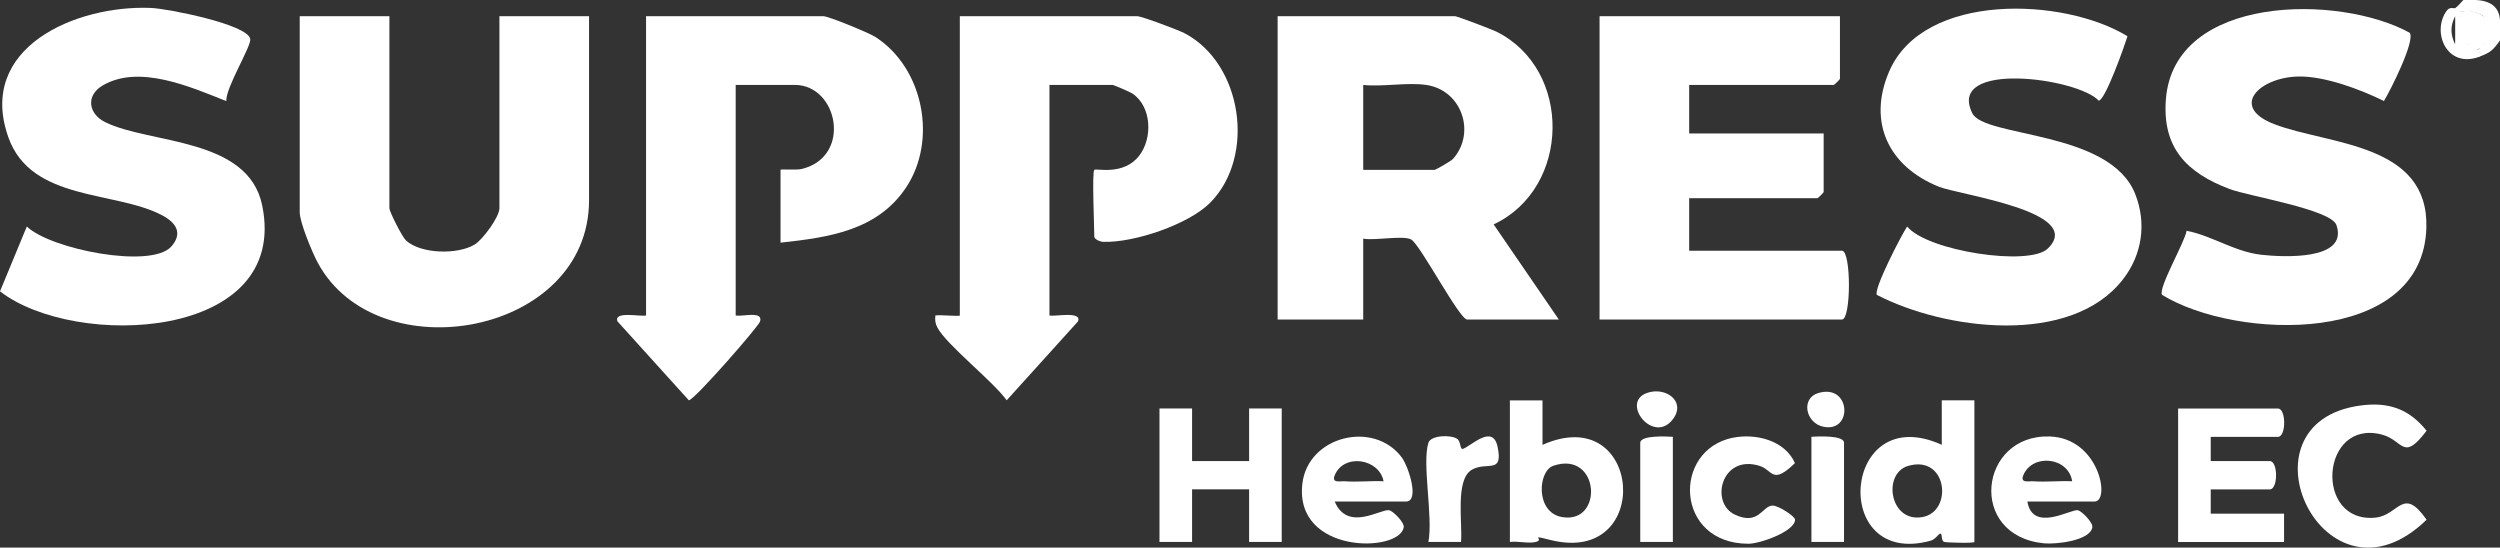
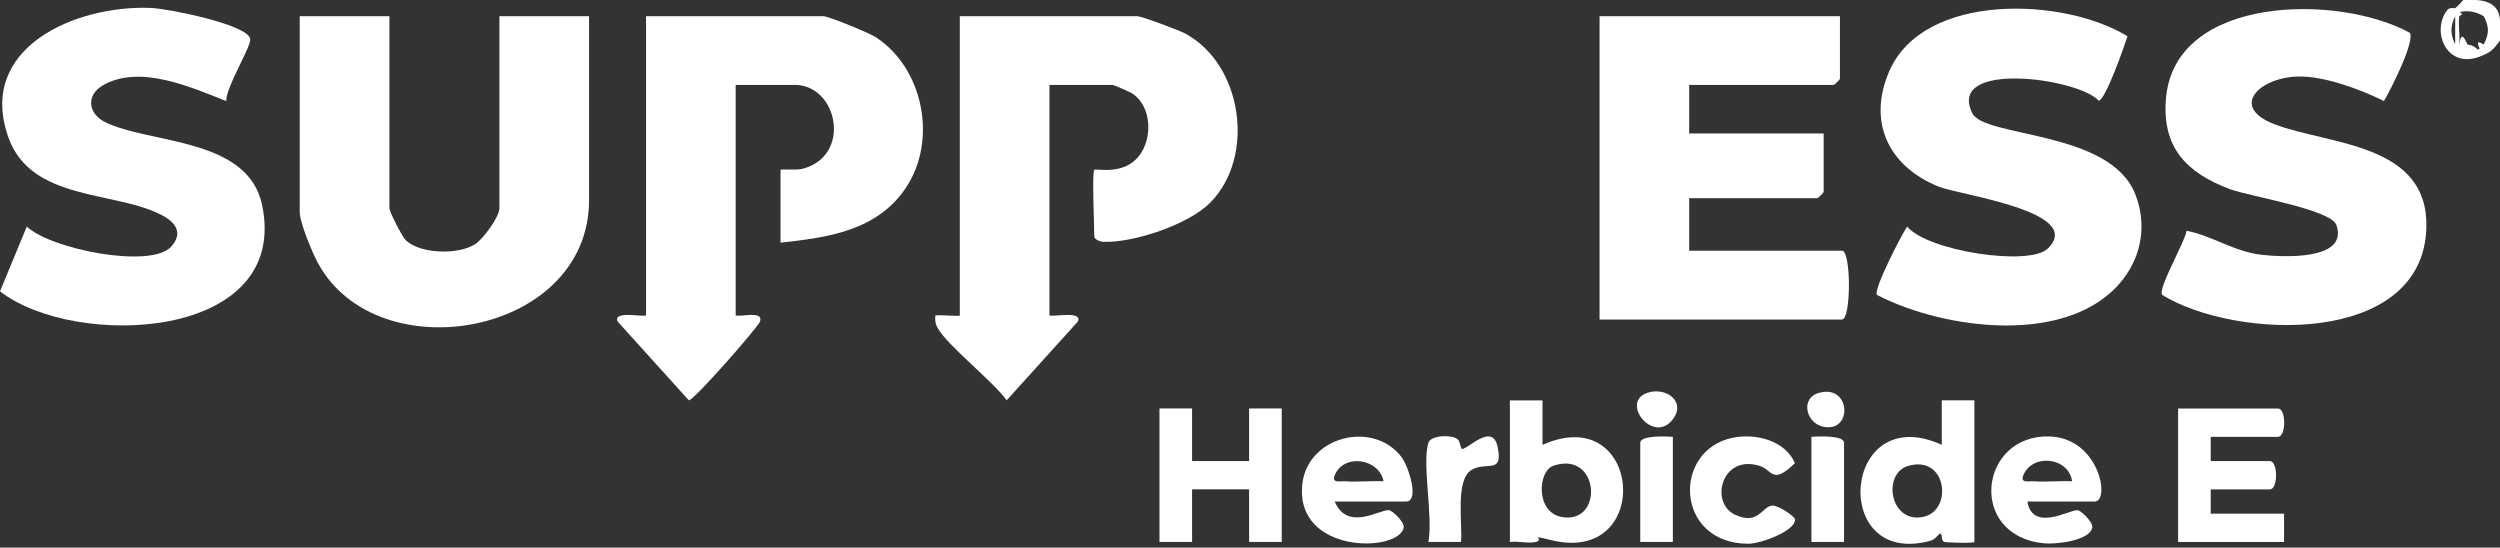
<svg xmlns="http://www.w3.org/2000/svg" width="210" height="46" viewBox="0 0 210 46" fill="none">
  <rect x="0" y="0" width="210" height="46" fill="#333333" stroke="none" />
  <path d="M207.946 0C209.249 0.055 209.931 0.619 210 1.697V3.395C209.403 4.23 209.205 4.405 208.289 4.754C207.991 4.658 207.994 4.545 208.289 4.415C207.984 4.34 207.994 4.223 208.289 4.076C208.032 3.535 208.111 3.416 208.632 3.737C209.095 2.841 209.109 2.262 208.632 1.359C207.953 0.962 207.268 0.849 206.579 1.02C206.102 1.523 205.896 1.307 206.236 0.681C206.496 0.5 206.695 0.222 206.921 0H207.95L207.946 0Z" fill="white" />
-   <path d="M130.938 26.838H123.238C122.597 26.838 119.299 20.551 118.545 20.12C117.89 19.744 115.449 20.233 114.51 20.045V26.838H107.321V1.359H122.21C122.395 1.359 125.295 2.461 125.693 2.656C132.09 5.821 131.963 15.798 125.466 18.85L130.938 26.835V26.838ZM119.813 7.136C118.219 6.899 116.166 7.307 114.51 7.136V14.271H120.499C120.588 14.271 121.884 13.539 122.055 13.344C123.999 11.16 122.799 7.574 119.813 7.136Z" fill="white" />
  <path d="M91.918 14.268C92.076 14.114 94.359 14.788 95.689 13.084C96.831 11.622 96.755 8.949 95.123 7.858C94.942 7.735 93.55 7.132 93.457 7.132H88.154V26.496C88.52 26.629 90.934 26.085 90.547 27.003L84.561 33.625C83.416 32.02 79.518 28.981 78.743 27.516C78.561 27.174 78.527 26.876 78.572 26.499C78.867 26.424 80.625 26.599 80.625 26.499V1.359H95.514C95.895 1.359 98.997 2.522 99.532 2.806C104.366 5.377 105.487 13.111 101.688 16.995C99.865 18.861 95.243 20.397 92.693 20.315C92.37 20.305 91.921 20.082 91.921 19.874C91.921 19.08 91.719 14.463 91.921 14.268H91.918Z" fill="white" />
  <path d="M65.565 20.384V14.268C65.565 14.179 66.871 14.316 67.368 14.189C71.599 13.132 70.388 7.132 66.761 7.132H61.797V26.496C62.301 26.633 64.122 26.072 63.847 26.999C63.721 27.427 58.311 33.621 57.862 33.625L51.876 27.003C51.492 26.085 53.902 26.633 54.269 26.496V1.359H69.158C69.579 1.359 72.984 2.748 73.549 3.114C77.588 5.732 78.746 11.78 76.117 15.739C73.704 19.374 69.6 19.945 65.565 20.384Z" fill="white" />
-   <path d="M206.236 0.681C206.339 0.791 206.445 0.958 206.579 1.02C206.867 1.119 206.863 1.232 206.579 1.359C206.483 1.656 206.366 1.65 206.236 1.359C205.807 2.183 205.831 2.906 206.236 3.737C206.328 3.268 206.531 3.279 206.579 3.737C206.719 2.82 206.901 2.909 207.264 3.737C207.768 3.819 208.111 4.045 208.293 4.418V4.757C205.523 5.811 204.22 2.666 205.53 0.893C205.794 0.534 206.157 0.736 206.239 0.681H206.236Z" fill="white" />
+   <path d="M206.236 0.681C206.339 0.791 206.445 0.958 206.579 1.02C206.867 1.119 206.863 1.232 206.579 1.359C206.483 1.656 206.366 1.65 206.236 1.359C205.807 2.183 205.831 2.906 206.236 3.737C206.328 3.268 206.531 3.279 206.579 3.737C206.719 2.82 206.901 2.909 207.264 3.737C207.768 3.819 208.111 4.045 208.293 4.418V4.757C205.523 5.811 204.22 2.666 205.53 0.893C205.794 0.534 206.157 0.736 206.239 0.681Z" fill="white" />
  <path d="M32.709 1.359V17.495C32.709 17.772 33.775 19.894 34.097 20.192C35.345 21.349 38.475 21.404 39.881 20.534C40.573 20.106 41.951 18.214 41.951 17.492V1.359H49.48V16.817C49.48 28.173 31.718 31.325 26.706 22.095C26.236 21.229 25.177 18.679 25.177 17.837V1.359H32.705H32.709Z" fill="white" />
-   <path d="M208.632 1.359C209.146 2.149 209.133 2.943 208.632 3.737C208.512 3.84 208.433 3.994 208.289 4.076C207.902 4.257 207.559 4.144 207.261 3.737C207.058 3.778 206.798 3.71 206.575 3.737C206.328 3.114 206.249 1.94 206.575 1.359C206.592 1.235 206.541 1.092 206.575 1.02C207.244 0.804 207.929 0.917 208.629 1.359H208.632Z" fill="white" />
  <path d="M154.555 1.359V6.626C154.555 6.663 154.079 7.136 154.041 7.136H141.891V11.212H153.187V16.136C153.187 16.174 152.711 16.646 152.673 16.646H141.891V21.061H154.727C155.505 21.061 155.505 26.838 154.727 26.838H134.363V1.359H154.555Z" fill="white" />
-   <path d="M208.632 3.737C208.56 3.285 208.738 1.458 208.632 1.359C209.599 2.32 209.757 2.772 208.632 3.737Z" fill="white" />
  <path d="M19.013 8.494C16.041 7.32 11.704 5.373 8.622 7.18C7.206 8.012 7.398 9.555 8.848 10.267C12.592 12.105 20.837 11.527 22.02 17.235C24.385 28.635 6.305 29.36 0 24.473L2.252 19.028C4.258 20.945 12.688 22.601 14.381 20.716C15.372 19.61 14.81 18.717 13.631 18.091C9.705 16.003 2.636 16.941 0.71 11.554C-1.992 3.99 6.39 0.4 12.698 0.667C14.025 0.722 20.789 2.029 21.022 3.272C21.132 3.864 18.931 7.399 19.01 8.491L19.013 8.494Z" fill="white" />
  <path d="M206.579 3.737C206.349 3.765 206.671 4.11 206.236 3.737V1.359H206.579C206.472 2.088 206.654 2.977 206.579 3.737Z" fill="white" />
  <path d="M157.658 24.771C157.346 24.34 159.704 19.768 160.201 19.028C161.916 21.102 170.445 22.386 172.005 20.887C175.234 17.779 164.614 16.383 162.875 15.688C158.672 14.008 156.832 10.284 158.7 5.979C161.59 -0.674 173.352 -0.236 178.71 3.046C178.46 3.847 176.849 8.412 176.294 8.457C174.545 6.54 163.479 5.058 165.673 9.511C166.691 11.578 177.25 10.924 179.362 16.308C180.322 18.755 179.945 21.373 178.347 23.443C173.973 29.117 163.338 27.721 157.654 24.768L157.658 24.771Z" fill="white" />
  <path d="M202.427 2.762C202.873 3.467 200.799 7.591 200.25 8.484C198.258 7.505 195.286 6.386 193.061 6.427C189.818 6.489 187.199 8.977 191.086 10.448C195.653 12.177 204.028 12.012 203.815 19.141C203.517 29.097 187.823 28.584 181.618 24.771C181.244 24.251 183.534 20.329 183.675 19.384C185.824 19.805 187.716 21.157 189.976 21.404C191.707 21.592 197.285 21.92 196.263 18.909C195.817 17.591 188.93 16.492 187.315 15.887C183.664 14.518 181.614 12.399 181.936 8.323C182.632 -0.465 196.496 -0.513 202.424 2.758L202.427 2.762Z" fill="white" />
  <path d="M97.396 34.313L100.135 34.309V38.727H104.925V34.309L107.664 34.313V45.521L104.925 45.524V41.106H100.135V45.524L97.396 45.521V34.313Z" fill="white" />
  <path d="M185.701 36.691V38.731H190.665C191.364 38.731 191.364 41.109 190.665 41.109H185.701V43.149H191.861V45.528H182.962V34.316H191.347C192.047 34.316 192.047 36.695 191.347 36.695H185.701V36.691Z" fill="white" />
  <path d="M165.848 33.632V45.521C165.848 45.648 163.547 45.583 163.331 45.524C162.992 45.435 163.211 44.724 162.944 44.84C162.776 44.915 162.57 45.309 162.159 45.422C153.677 47.749 154.709 33.543 163.109 37.365V33.628H165.848V33.632ZM160.277 39.138C158.107 39.778 158.731 43.933 161.49 43.433C164.082 42.964 163.578 38.163 160.277 39.138Z" fill="white" />
  <path d="M126.831 33.632H129.57V37.369C137.966 33.625 138.967 47.55 130.246 45.36C128.302 44.871 129.827 45.312 129.005 45.524C128.391 45.682 127.503 45.432 126.831 45.524V33.635V33.632ZM130.479 39.124C129.179 39.566 128.963 43.033 131.192 43.43C134.747 44.066 134.387 37.797 130.479 39.124Z" fill="white" />
-   <path d="M198.282 34.063C200.617 33.751 202.352 34.33 203.833 36.181C201.827 38.83 201.902 36.986 200.082 36.506C194.926 35.144 194.347 43.984 199.53 43.481C201.519 43.289 201.827 40.788 203.833 43.656C195.252 52.006 187.5 35.504 198.282 34.063Z" fill="white" />
  <path d="M112.114 42.126C113.193 44.706 115.991 42.728 116.683 42.858C117.023 42.92 117.983 43.892 117.914 44.296C117.544 46.455 108.716 46.565 109.398 40.634C109.861 36.63 115.388 35.274 117.739 38.413C118.326 39.196 119.265 42.129 118.103 42.129H112.114V42.126ZM116.221 40.425C115.847 38.505 112.878 38.063 112.117 39.922C111.832 40.62 112.587 40.401 112.964 40.428C114.037 40.507 115.144 40.377 116.221 40.425Z" fill="white" />
  <path d="M170.298 42.126C170.74 44.761 173.952 42.752 174.525 42.858C174.864 42.92 175.824 43.892 175.756 44.296C175.56 45.428 172.701 45.733 171.717 45.641C165.227 45.021 166.232 36.465 172.183 36.664C176.349 36.804 177.288 42.129 175.944 42.129H170.298V42.126ZM174.062 40.425C173.74 38.371 170.713 38.081 169.958 39.922C169.674 40.62 170.428 40.401 170.805 40.428C171.878 40.507 172.986 40.377 174.062 40.425Z" fill="white" />
  <path d="M145.563 36.77C147.503 36.38 149.941 36.999 150.774 38.902C148.847 40.774 148.916 39.48 147.812 39.135C144.603 38.125 143.599 42.235 145.734 43.231C147.75 44.172 148.014 42.495 148.895 42.468C149.372 42.454 150.788 43.368 150.784 43.652C150.771 44.635 147.863 45.675 146.855 45.675C140.695 45.661 140.441 37.8 145.563 36.767V36.77Z" fill="white" />
  <path d="M119.985 37.198C120.184 36.558 121.84 36.499 122.398 36.859C122.717 37.064 122.628 37.8 122.892 37.704C123.602 37.451 125.395 35.586 125.799 37.54C126.286 39.877 124.901 38.727 123.633 39.46C122.206 40.285 122.871 44.025 122.724 45.521H119.985C120.389 43.44 119.44 38.94 119.985 37.194V37.198Z" fill="white" />
  <path d="M154.898 45.521H152.159V36.688C152.711 36.657 154.898 36.541 154.898 37.198V45.521Z" fill="white" />
  <path d="M140.52 36.691V45.524H137.781V37.201C137.781 36.544 139.965 36.66 140.52 36.691Z" fill="white" />
  <path d="M138.353 33.005C139.903 32.461 141.638 33.697 140.544 35.185C138.919 37.406 136.067 33.806 138.353 33.005Z" fill="white" />
  <path d="M152.745 33.012C155.498 32.201 155.659 36.387 153.146 35.842C151.662 35.521 151.254 33.45 152.745 33.012Z" fill="white" />
</svg>